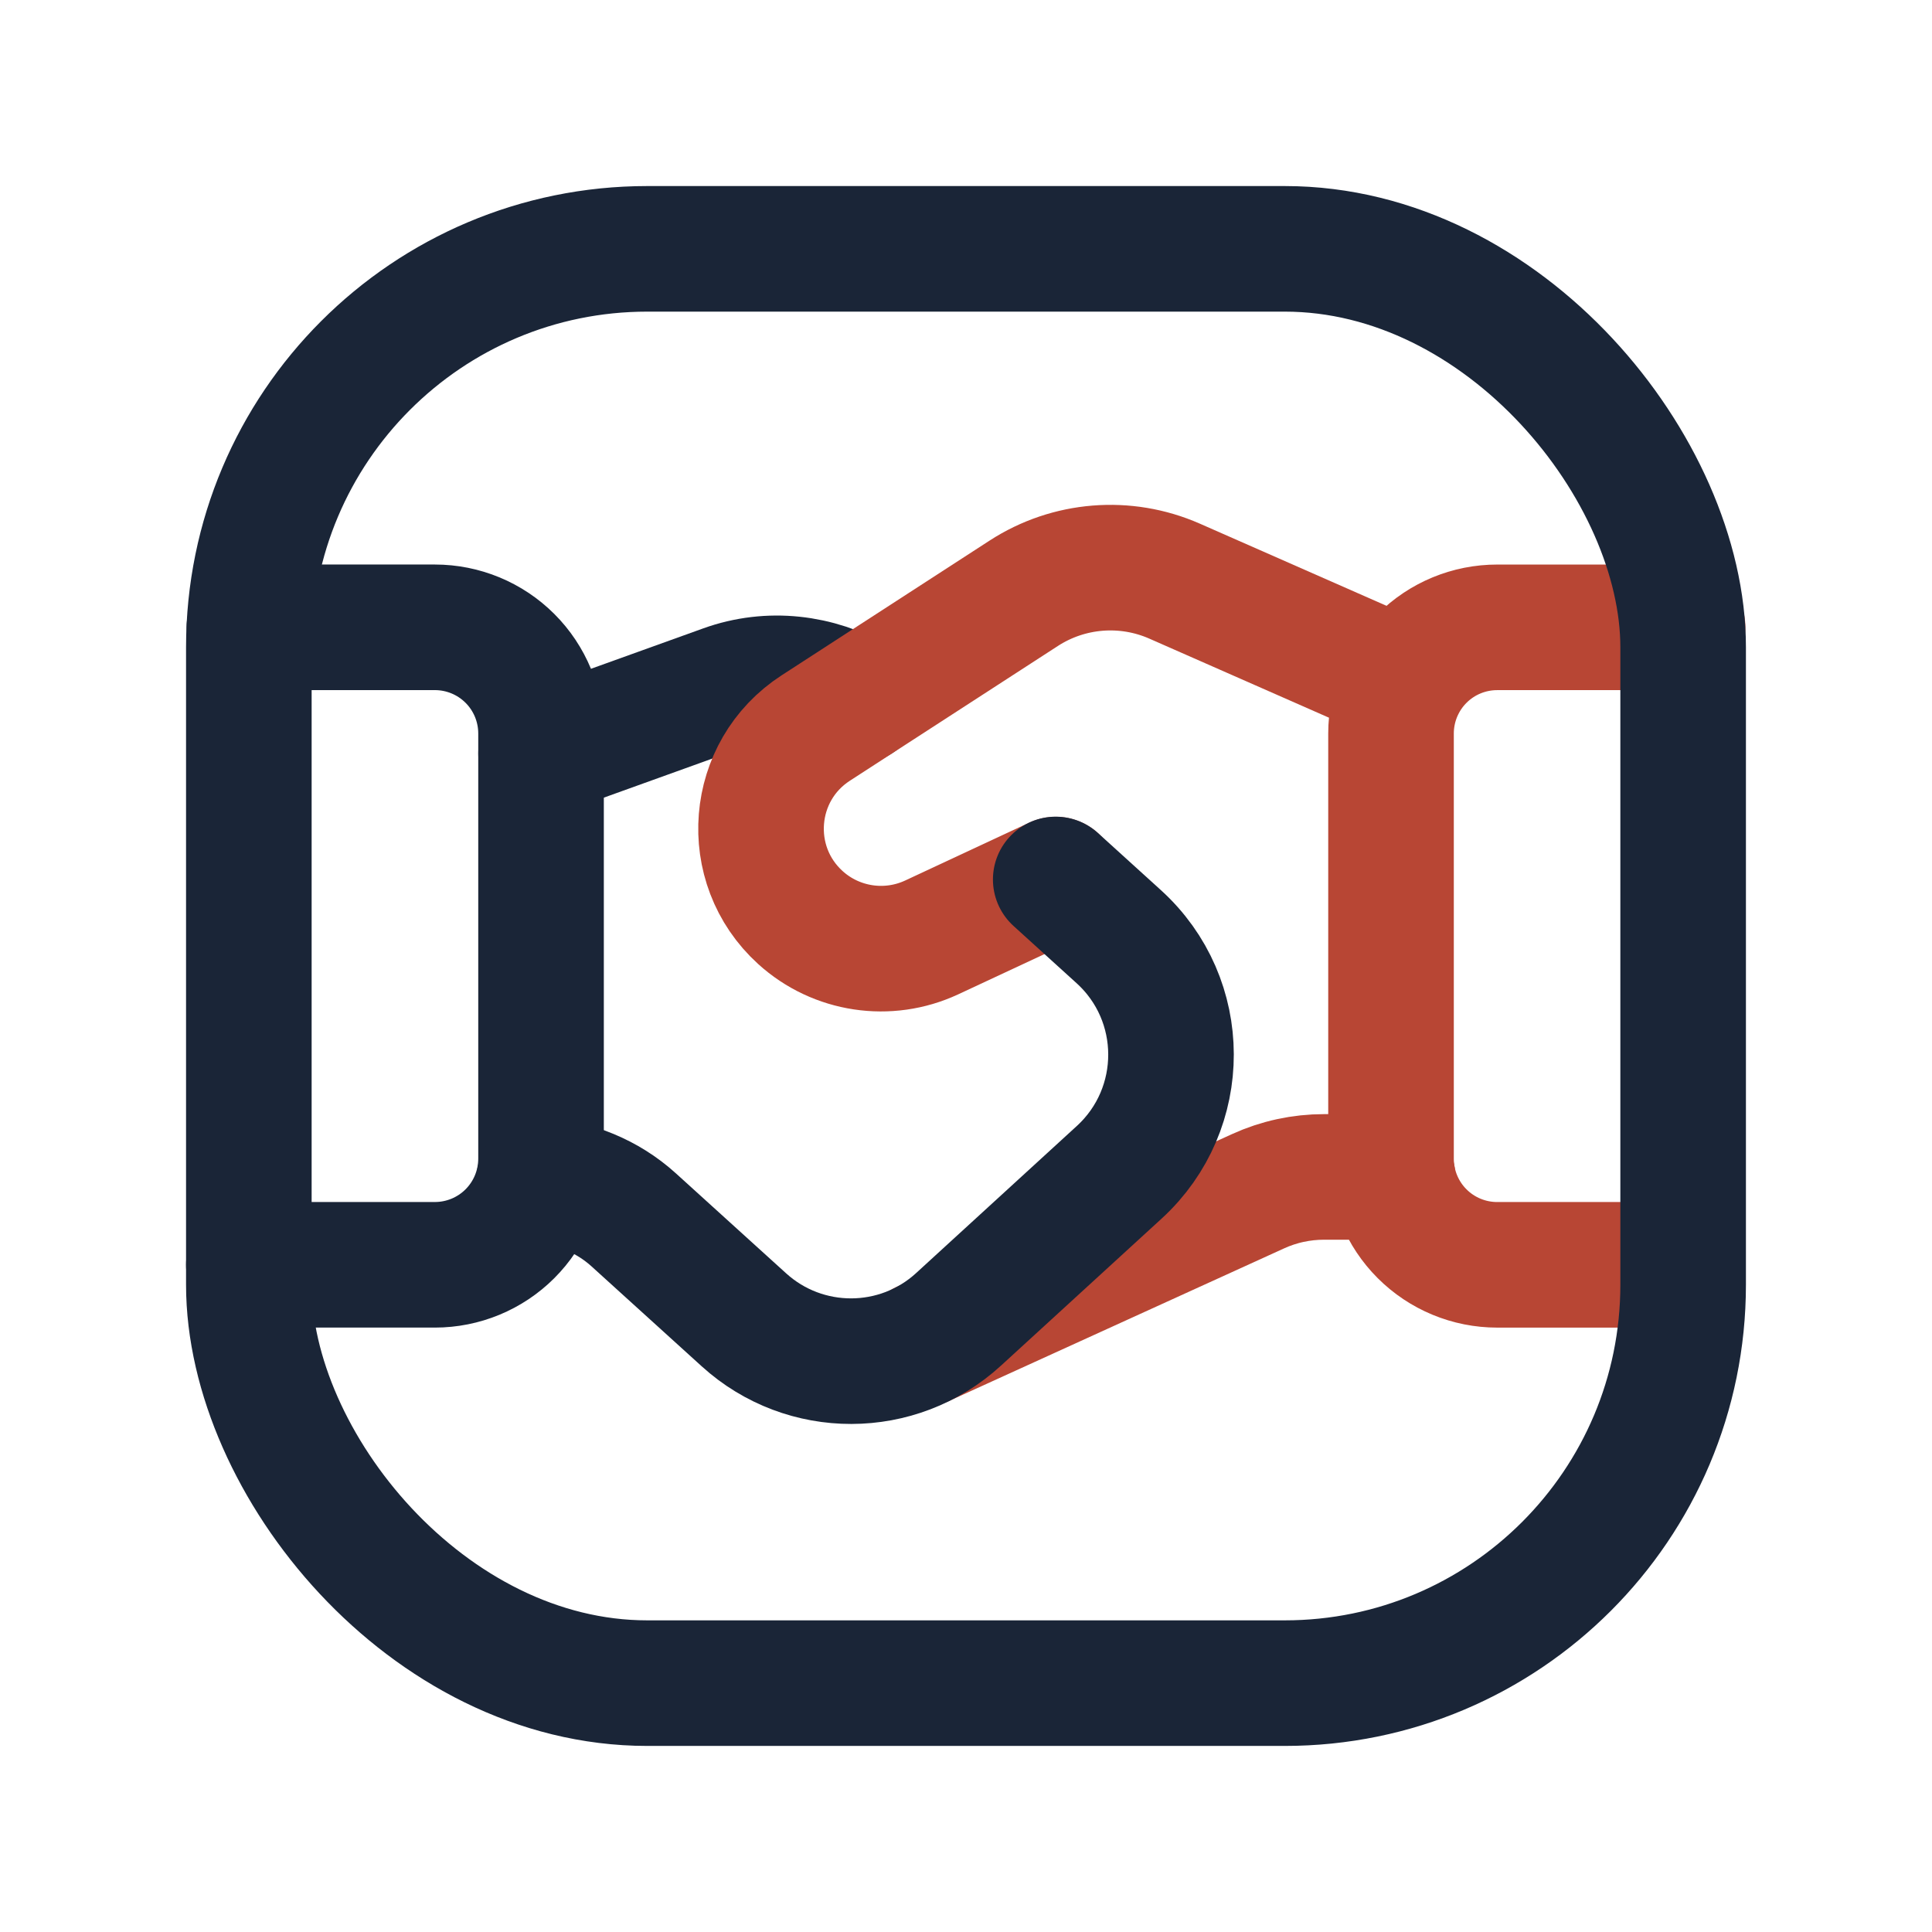
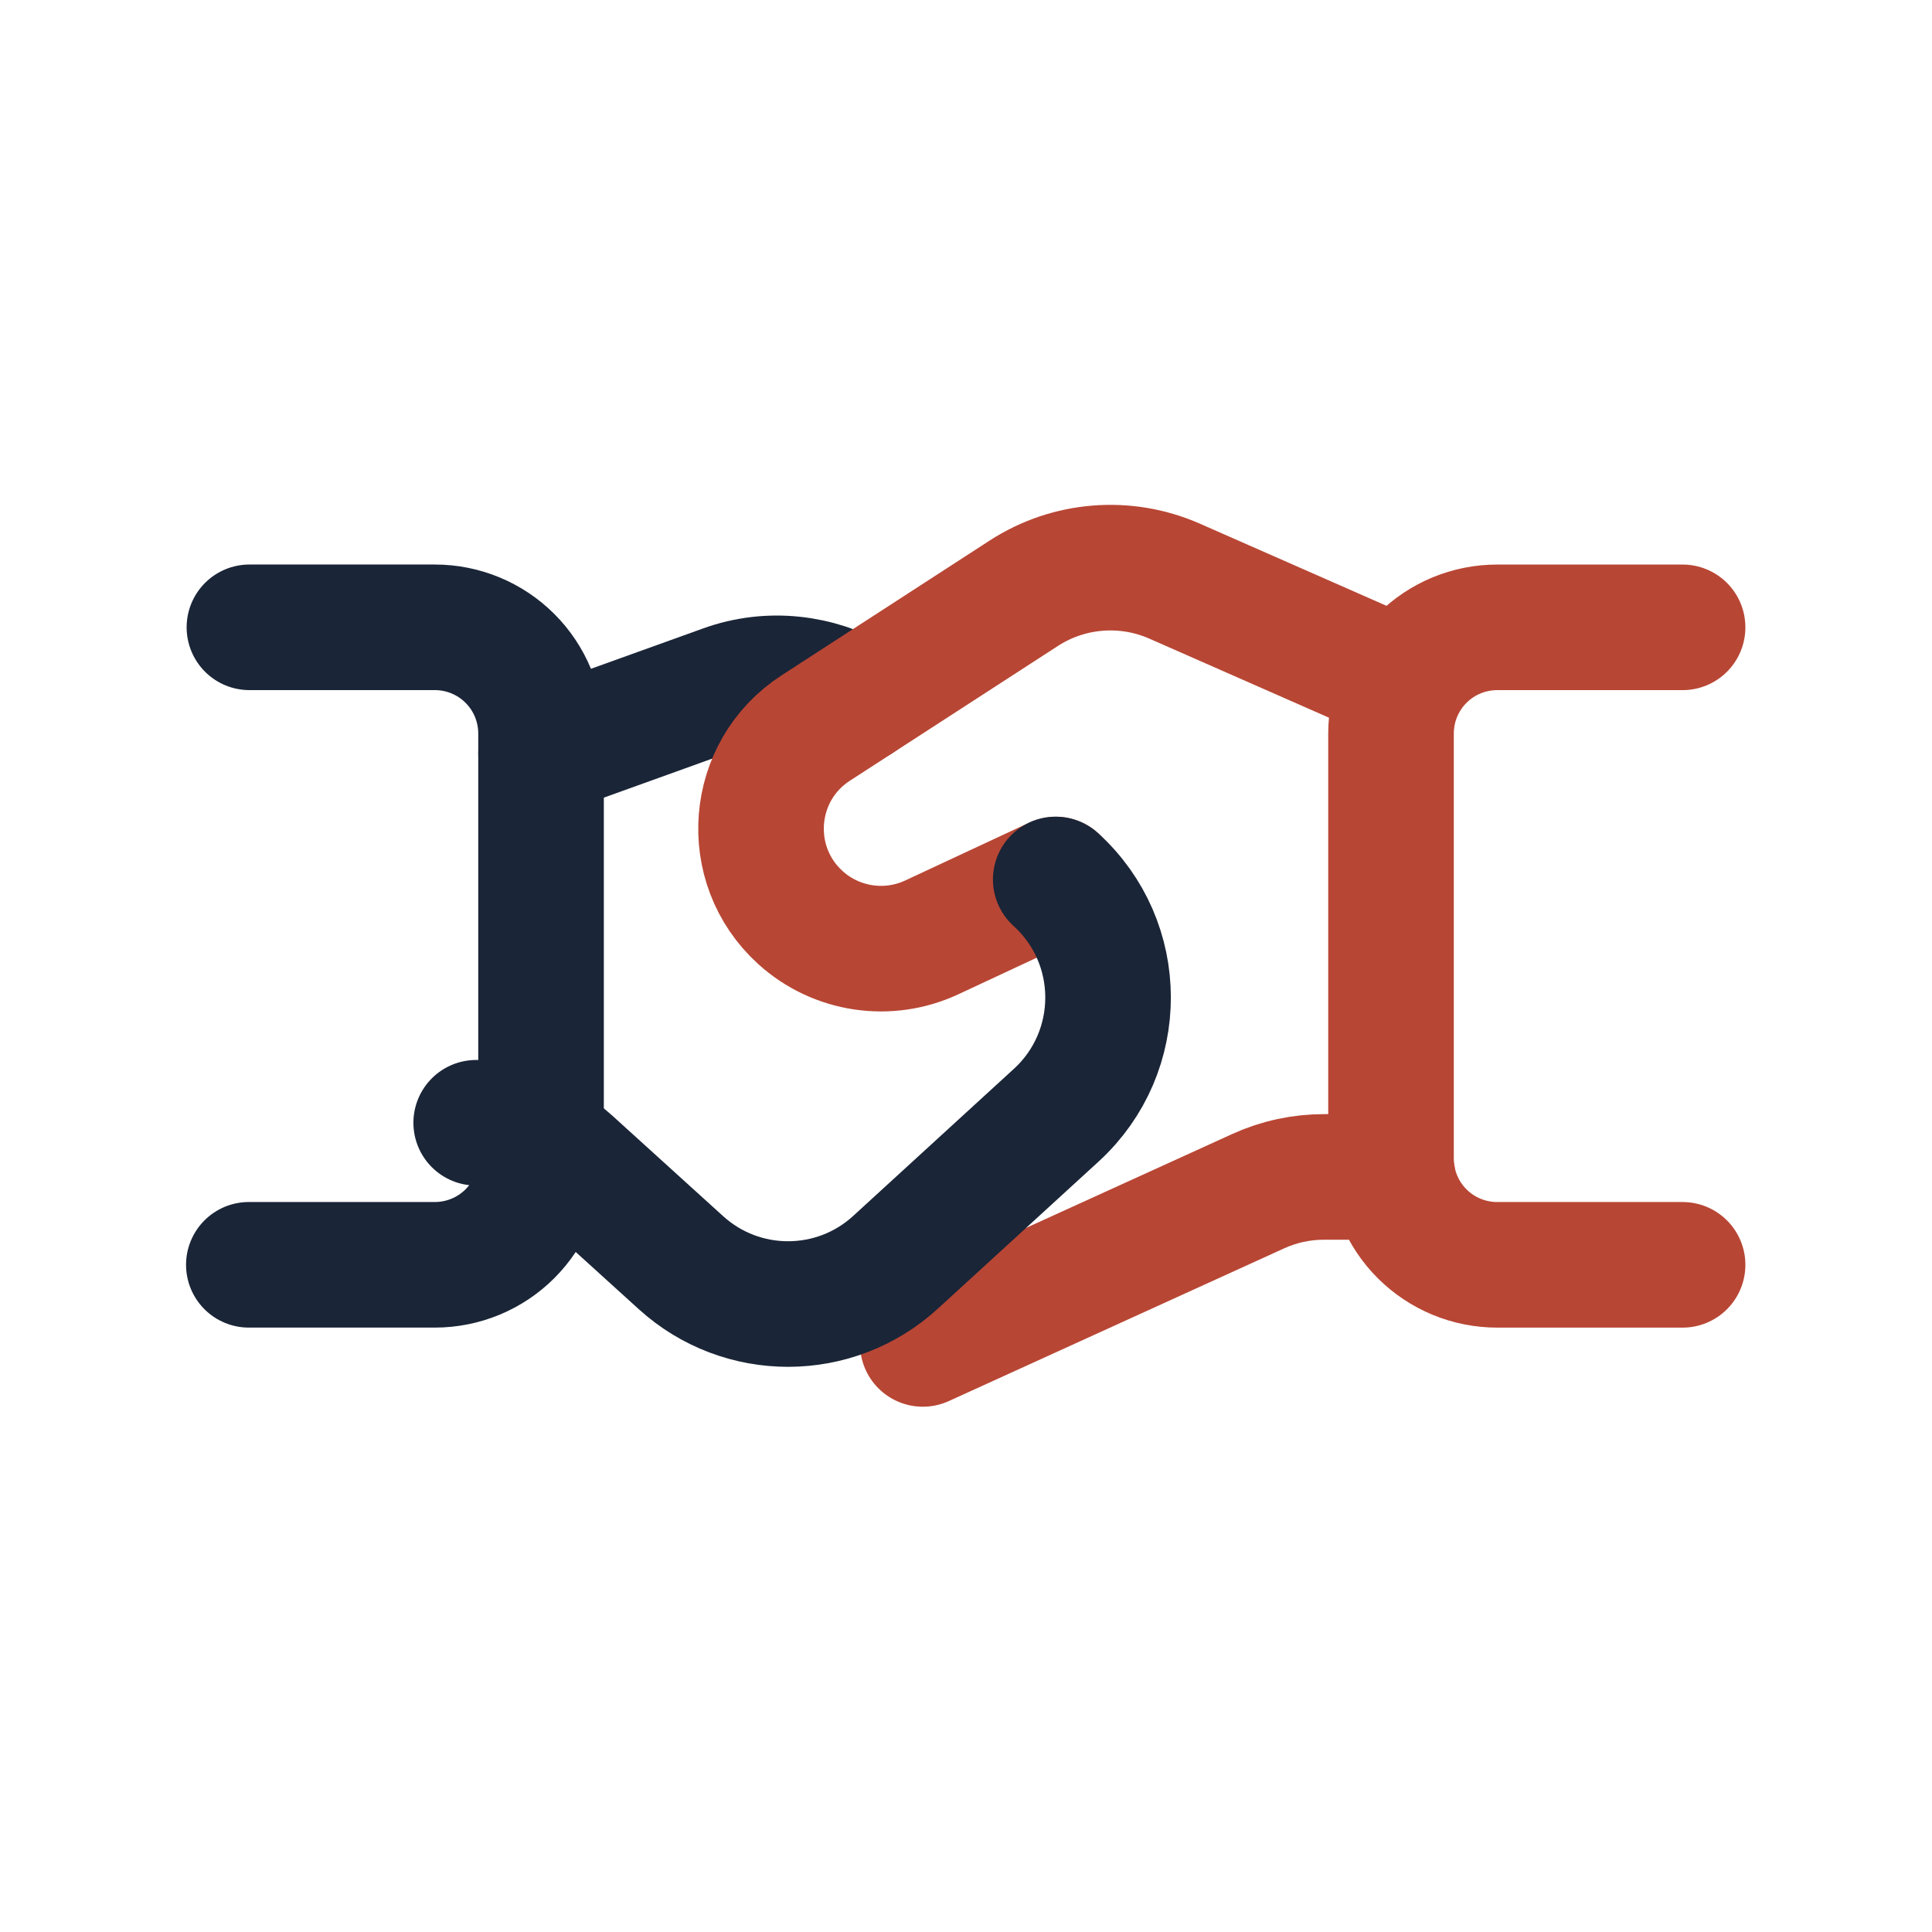
<svg xmlns="http://www.w3.org/2000/svg" id="a" viewBox="0 0 100 100">
  <defs>
    <style>.b{stroke:#b84634;}.b,.c{fill:none;stroke-linecap:round;stroke-linejoin:round;stroke-width:6.5px;}.c{stroke:#1a2537;}</style>
  </defs>
  <path class="c" d="m12.88,65.466h9.626c1.46,0,2.858-.577,3.889-1.609h0c1.031-1.031,1.609-2.429,1.609-3.889v-22c0-1.46-.577-2.858-1.609-3.889h0c-1.031-1.031-2.429-1.609-3.889-1.609h-9.596" />
  <path class="b" d="m87.091,32.471h-9.594c-1.46,0-2.858.577-3.889,1.609h0c-1.031,1.031-1.609,2.429-1.609,3.889v22c0,1.46.577,2.858,1.609,3.889h0c1.031,1.031,2.429,1.609,3.889,1.609h9.594" />
-   <rect class="c" x="12.88" y="12.88" width="74.239" height="74.239" rx="20.622" ry="20.622" />
  <path class="b" d="m72.082,60.917h-3.547c-1.18,0-2.347.252-3.419.742l-17.351,7.902" />
  <path class="c" d="m44.411,36.258c-2.079-1.208-4.59-1.51-6.908-.676l-9.498,3.419" />
  <path class="b" d="m72.659,35.301l-11.862-5.221c-2.541-1.118-5.477-.883-7.807.627l-10.765,6.974c-3.423,2.215-3.815,7.073-.796,9.812h0c1.852,1.679,4.533,2.083,6.797,1.027l6.418-2.994" />
-   <path class="c" d="m54.644,45.521l3.258,2.957c3.601,3.262,3.613,8.913.033,12.196l-8.319,7.614c-3.139,2.879-7.956,2.887-11.107.029l-5.716-5.184c-1.353-1.225-3.077-1.914-4.887-2.062" />
+   <path class="c" d="m54.644,45.521c3.601,3.262,3.613,8.913.033,12.196l-8.319,7.614c-3.139,2.879-7.956,2.887-11.107.029l-5.716-5.184c-1.353-1.225-3.077-1.914-4.887-2.062" />
</svg>